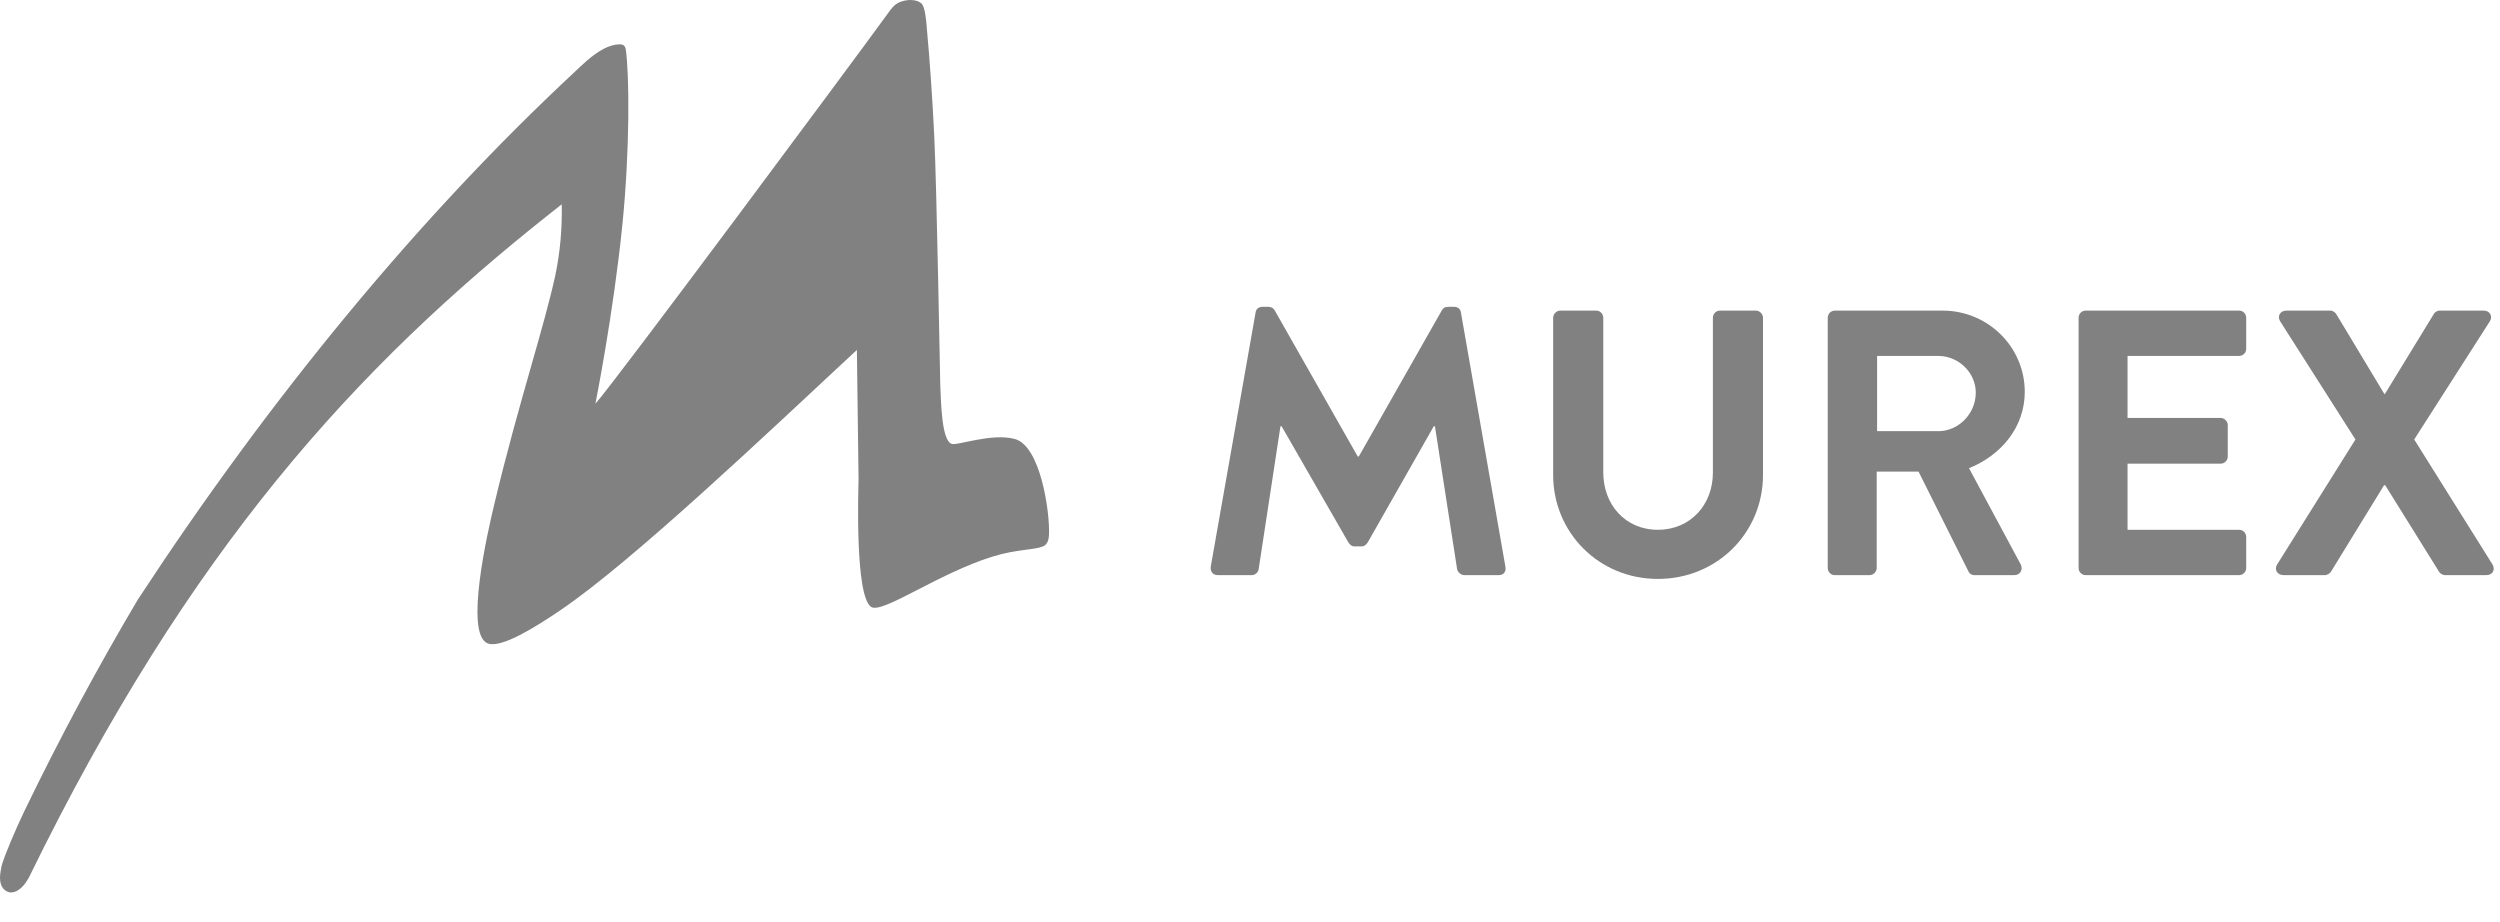
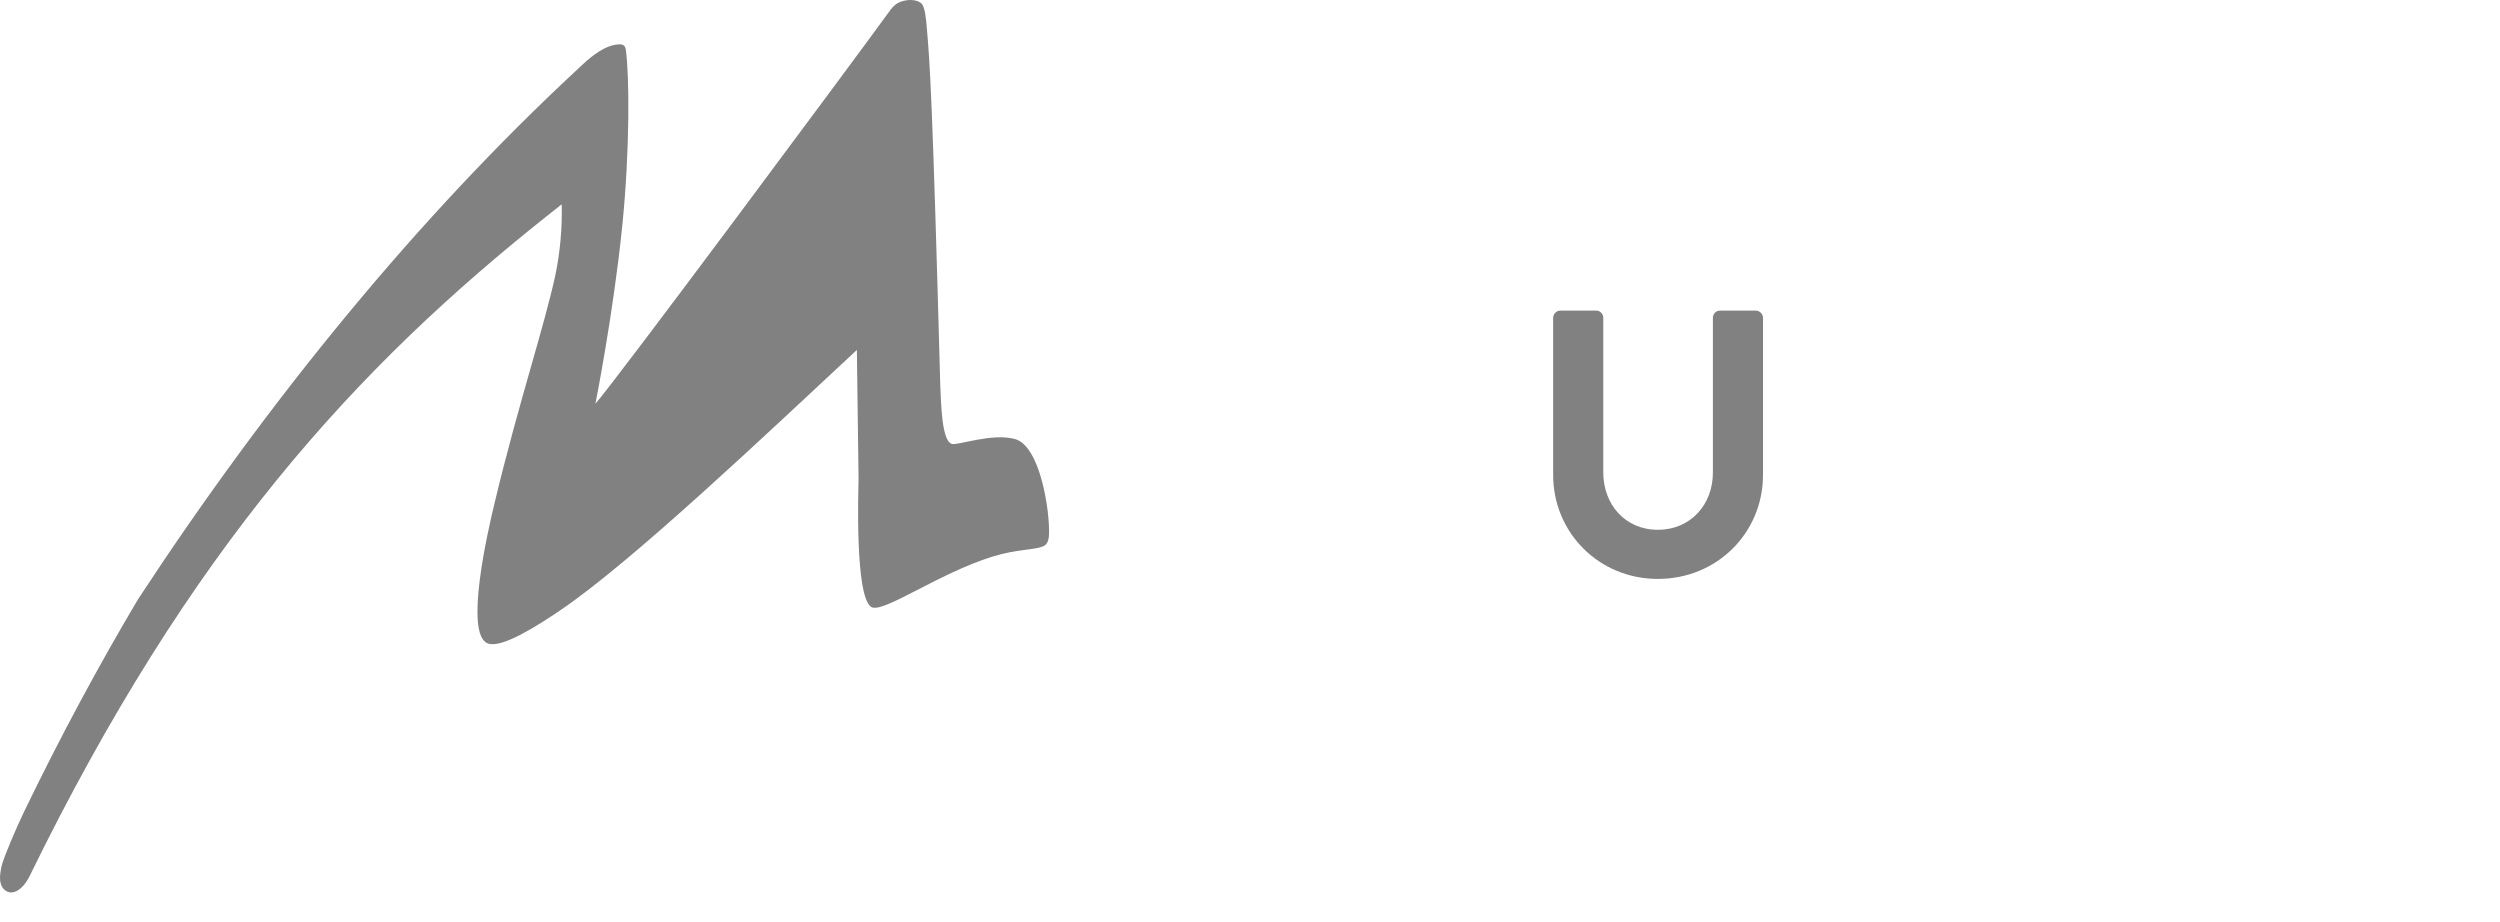
<svg xmlns="http://www.w3.org/2000/svg" width="160" height="59" viewBox="0 0 160 59" fill="none">
  <path d="M112.374 19.878H110.083C109.817 19.878 109.625 20.096 109.625 20.338V30.254C109.625 32.286 108.202 33.906 106.104 33.906C104.005 33.906 102.609 32.286 102.609 30.229V20.338C102.609 20.096 102.415 19.878 102.15 19.878H99.859C99.618 19.878 99.402 20.096 99.402 20.338V30.4C99.402 34.076 102.32 37.051 106.104 37.051C109.913 37.051 112.832 34.076 112.832 30.4V20.338C112.832 20.096 112.615 19.878 112.374 19.878Z" fill="#818181" />
-   <path d="M124.063 27.594H120.134V22.781H124.063C125.341 22.781 126.45 23.846 126.45 25.127C126.45 26.482 125.341 27.594 124.063 27.594ZM129.585 25.079C129.585 22.199 127.223 19.879 124.329 19.879H117.433C117.168 19.879 116.975 20.096 116.975 20.337V36.349C116.975 36.592 117.168 36.81 117.433 36.81H119.652C119.893 36.81 120.109 36.592 120.109 36.349V30.182H122.786L125.992 36.592C126.04 36.689 126.16 36.81 126.378 36.81H128.91C129.319 36.81 129.488 36.422 129.319 36.108L126.016 29.964C128.114 29.118 129.585 27.303 129.585 25.079Z" fill="#818181" />
-   <path d="M143.3 19.878H133.486C133.222 19.878 133.029 20.096 133.029 20.338V36.35C133.029 36.592 133.222 36.809 133.486 36.809H143.3C143.565 36.809 143.757 36.592 143.757 36.35V34.367C143.757 34.124 143.565 33.906 143.3 33.906H136.163V29.674H142.118C142.359 29.674 142.577 29.481 142.577 29.215V27.207C142.577 26.965 142.359 26.746 142.118 26.746H136.163V22.78H143.3C143.565 22.78 143.757 22.563 143.757 22.321V20.338C143.757 20.096 143.565 19.878 143.3 19.878Z" fill="#818181" />
-   <path d="M159.524 36.132L154.509 28.126L159.356 20.555C159.548 20.241 159.356 19.878 158.945 19.878H156.148C155.955 19.878 155.811 19.999 155.763 20.097L152.628 25.224H152.604L149.518 20.097C149.445 19.999 149.325 19.878 149.133 19.878H146.336C145.925 19.878 145.733 20.241 145.925 20.555L150.748 28.126L145.733 36.132C145.541 36.446 145.733 36.81 146.166 36.81H148.77C148.964 36.81 149.108 36.689 149.18 36.592L152.58 31.054H152.653L156.101 36.592C156.148 36.689 156.317 36.81 156.509 36.81H159.114C159.524 36.81 159.717 36.471 159.524 36.132Z" fill="#818181" />
-   <path d="M93.499 20C93.476 19.805 93.331 19.637 93.065 19.637H92.679C92.462 19.637 92.341 19.733 92.269 19.877L86.965 29.213H86.893L81.588 19.877C81.516 19.733 81.371 19.637 81.178 19.637H80.793C80.527 19.637 80.382 19.805 80.358 20L77.49 36.255C77.441 36.591 77.633 36.81 77.947 36.81H80.118C80.335 36.81 80.527 36.617 80.551 36.446L81.95 27.279H82.022L86.29 34.703C86.385 34.836 86.482 34.97 86.7 34.97H87.131C87.348 34.97 87.445 34.836 87.541 34.703L91.763 27.279H91.835L93.258 36.446C93.306 36.617 93.499 36.81 93.716 36.81H95.909C96.223 36.81 96.416 36.591 96.344 36.255L93.499 20Z" fill="#818181" />
-   <path d="M64.951 28.096C63.486 27.697 61.279 28.525 60.923 28.41C60.252 28.243 60.229 25.669 60.179 24.696C60.167 24.483 59.949 11.852 59.793 8.725C59.68 6.354 59.517 3.986 59.301 1.622C59.276 1.35 59.212 0.426 58.963 0.213C58.822 0.093 58.607 0 58.271 0C58.044 0 57.822 0.047 57.63 0.117C57.221 0.266 56.987 0.634 56.849 0.824C54.557 3.986 39.325 24.486 38.106 25.839C38.106 25.839 39.251 20.126 39.83 14.401C40.318 9.59 40.281 4.789 40.054 3.186C40.007 2.924 39.91 2.837 39.638 2.837C39.354 2.837 38.992 2.943 38.662 3.11C37.881 3.511 37.184 4.227 36.874 4.515C26.85 13.832 17.317 25.401 8.821 38.373C6.312 42.603 3.871 47.124 1.533 51.965C1.016 53.034 0.319 54.708 0.155 55.234C0.104 55.39 0.068 55.551 0.048 55.714C-0.084 56.4 0.059 56.866 0.451 57.057C0.896 57.272 1.454 56.884 1.808 56.23C1.82 56.21 1.836 56.19 1.845 56.171C12.131 35.101 22.815 23.471 35.199 13.669L35.95 13.075C35.986 14.61 35.848 16.143 35.536 17.645C35.181 19.259 34.638 21.175 33.998 23.418C33.264 25.999 32.43 28.926 31.625 32.311C31.247 33.894 29.682 40.602 31.222 41.181C32.085 41.506 34.285 40.126 35.875 39.047C40.465 35.934 49.015 27.816 54.84 22.396L54.948 30.655C54.936 31.325 54.703 38.136 55.751 38.842C56.465 39.314 60.043 36.696 63.528 35.621C65.109 35.134 66.168 35.206 66.736 34.976C66.956 34.887 67.12 34.696 67.137 34.193C67.189 32.695 66.581 28.54 64.951 28.096Z" fill="#818181" />
+   <path d="M64.951 28.096C63.486 27.697 61.279 28.525 60.923 28.41C60.252 28.243 60.229 25.669 60.179 24.696C59.68 6.354 59.517 3.986 59.301 1.622C59.276 1.35 59.212 0.426 58.963 0.213C58.822 0.093 58.607 0 58.271 0C58.044 0 57.822 0.047 57.63 0.117C57.221 0.266 56.987 0.634 56.849 0.824C54.557 3.986 39.325 24.486 38.106 25.839C38.106 25.839 39.251 20.126 39.83 14.401C40.318 9.59 40.281 4.789 40.054 3.186C40.007 2.924 39.91 2.837 39.638 2.837C39.354 2.837 38.992 2.943 38.662 3.11C37.881 3.511 37.184 4.227 36.874 4.515C26.85 13.832 17.317 25.401 8.821 38.373C6.312 42.603 3.871 47.124 1.533 51.965C1.016 53.034 0.319 54.708 0.155 55.234C0.104 55.39 0.068 55.551 0.048 55.714C-0.084 56.4 0.059 56.866 0.451 57.057C0.896 57.272 1.454 56.884 1.808 56.23C1.82 56.21 1.836 56.19 1.845 56.171C12.131 35.101 22.815 23.471 35.199 13.669L35.95 13.075C35.986 14.61 35.848 16.143 35.536 17.645C35.181 19.259 34.638 21.175 33.998 23.418C33.264 25.999 32.43 28.926 31.625 32.311C31.247 33.894 29.682 40.602 31.222 41.181C32.085 41.506 34.285 40.126 35.875 39.047C40.465 35.934 49.015 27.816 54.84 22.396L54.948 30.655C54.936 31.325 54.703 38.136 55.751 38.842C56.465 39.314 60.043 36.696 63.528 35.621C65.109 35.134 66.168 35.206 66.736 34.976C66.956 34.887 67.12 34.696 67.137 34.193C67.189 32.695 66.581 28.54 64.951 28.096Z" fill="#818181" />
</svg>